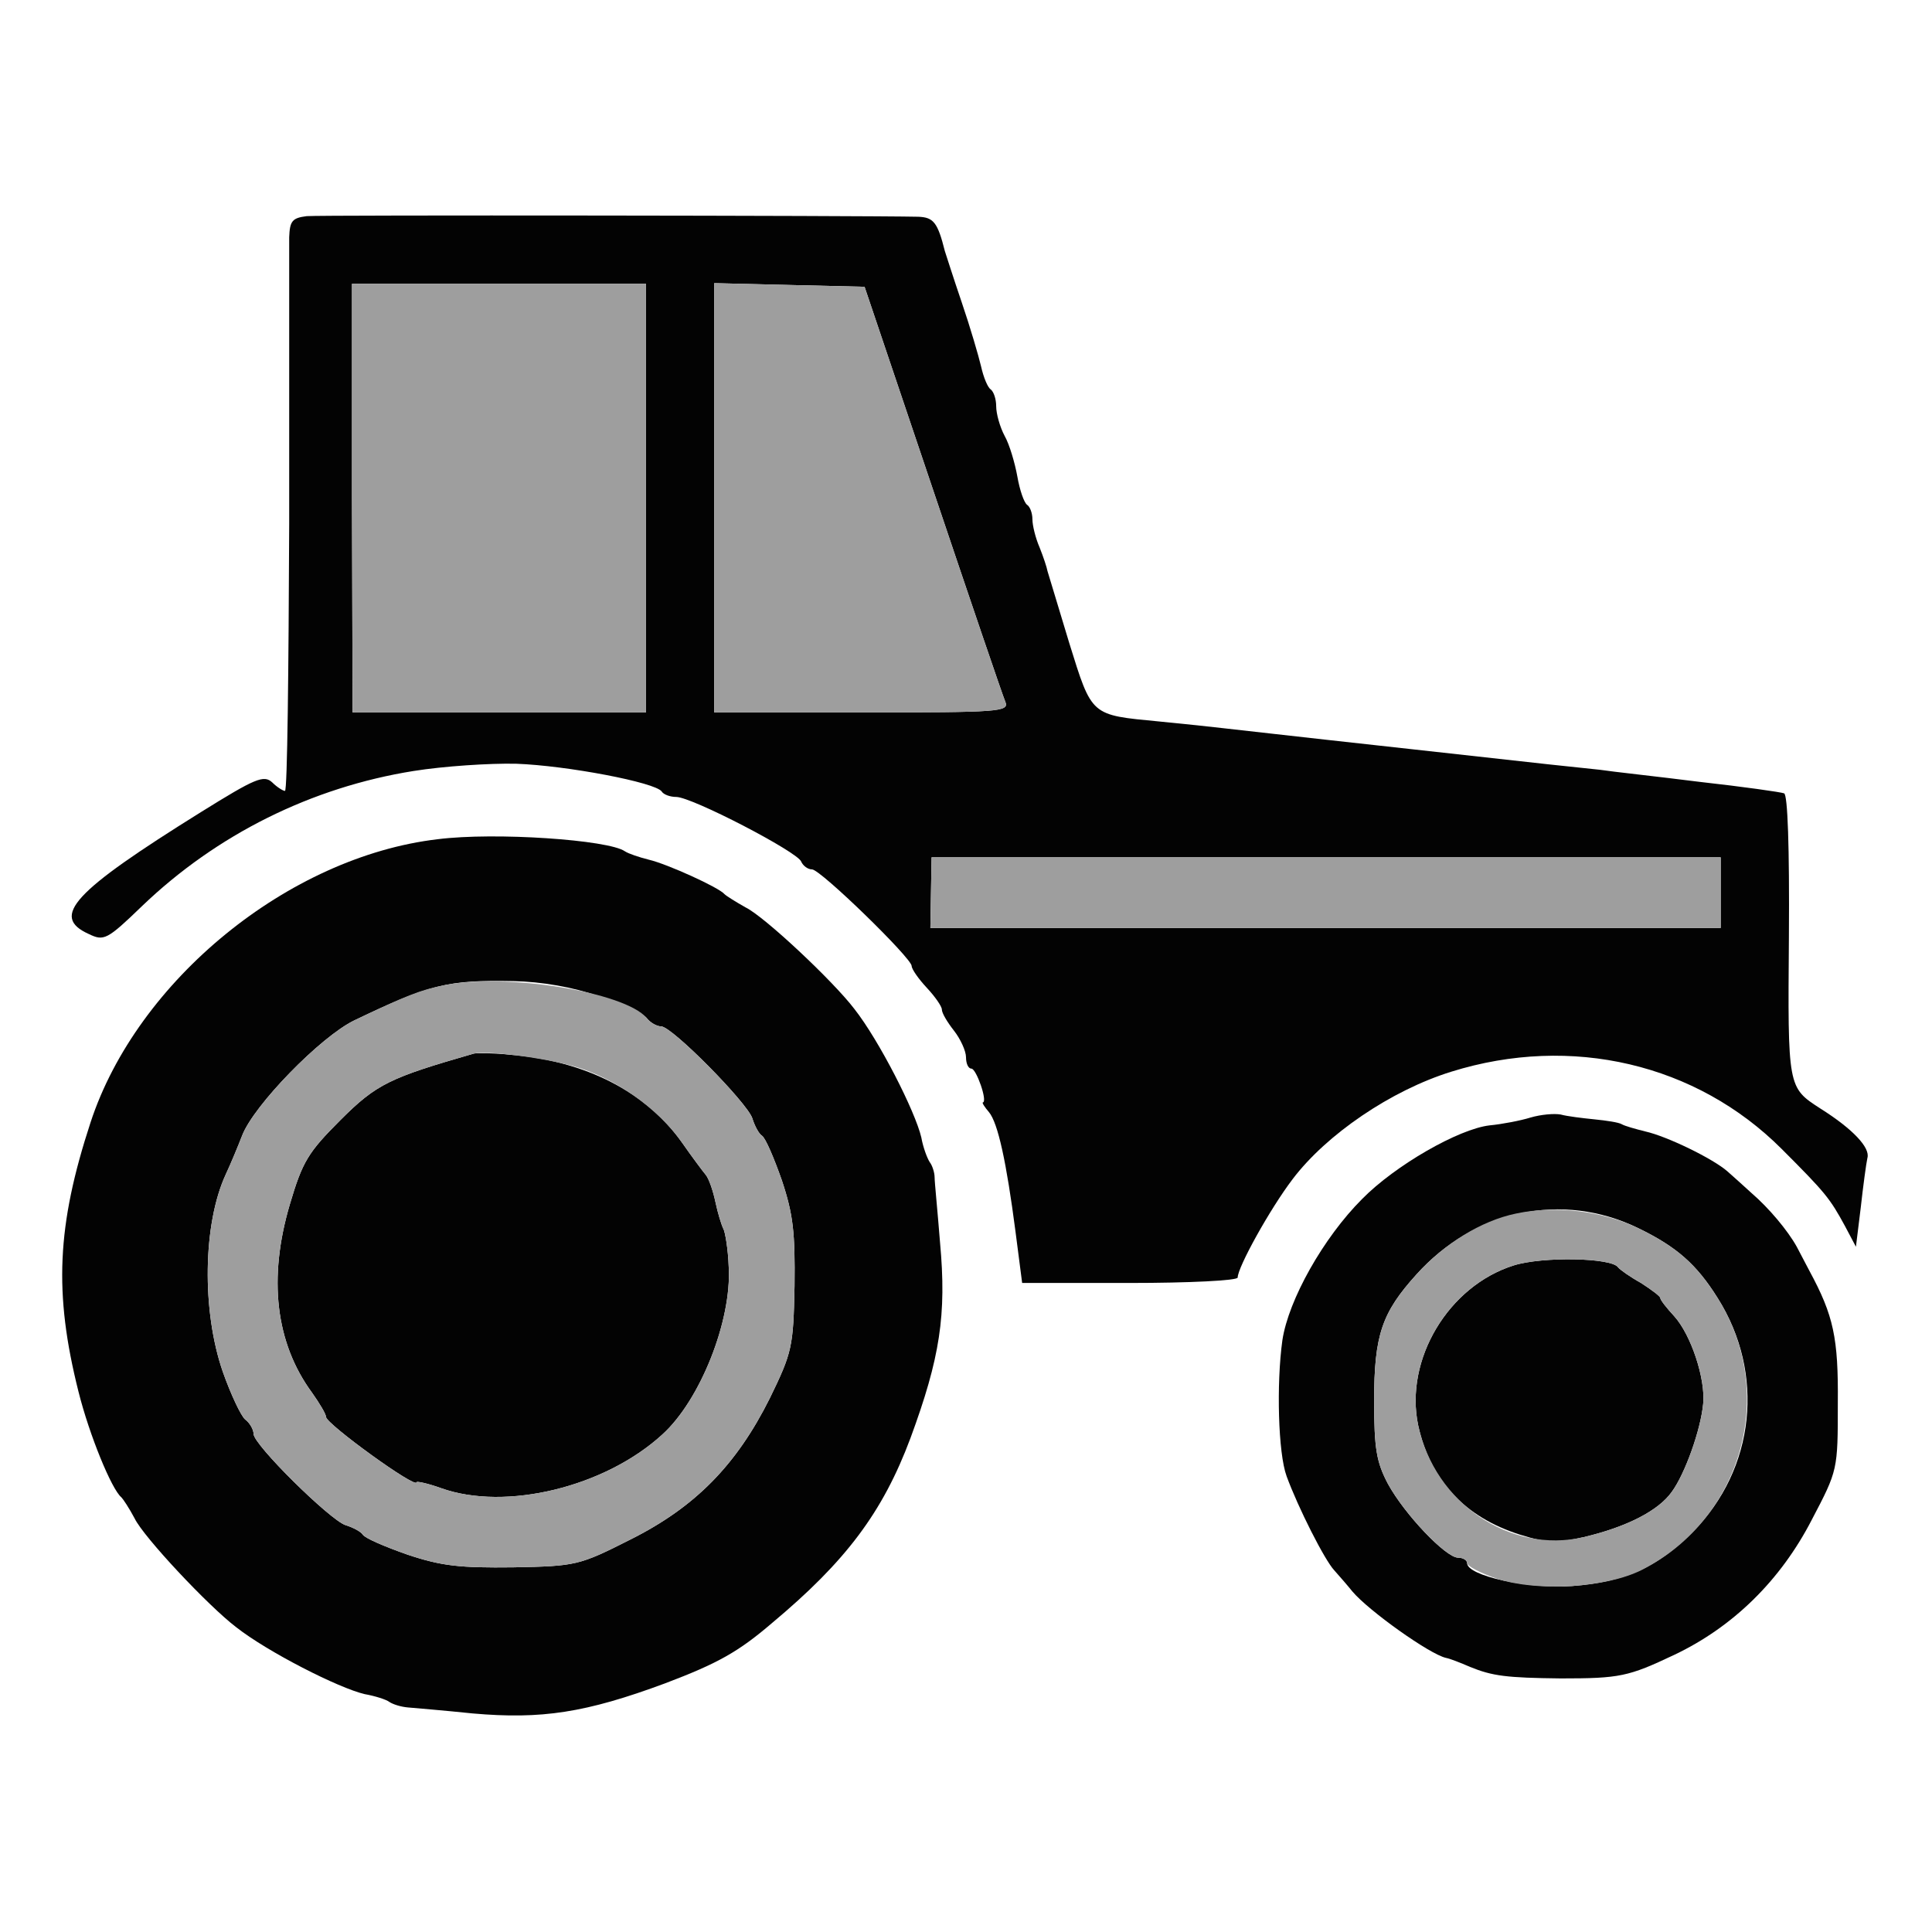
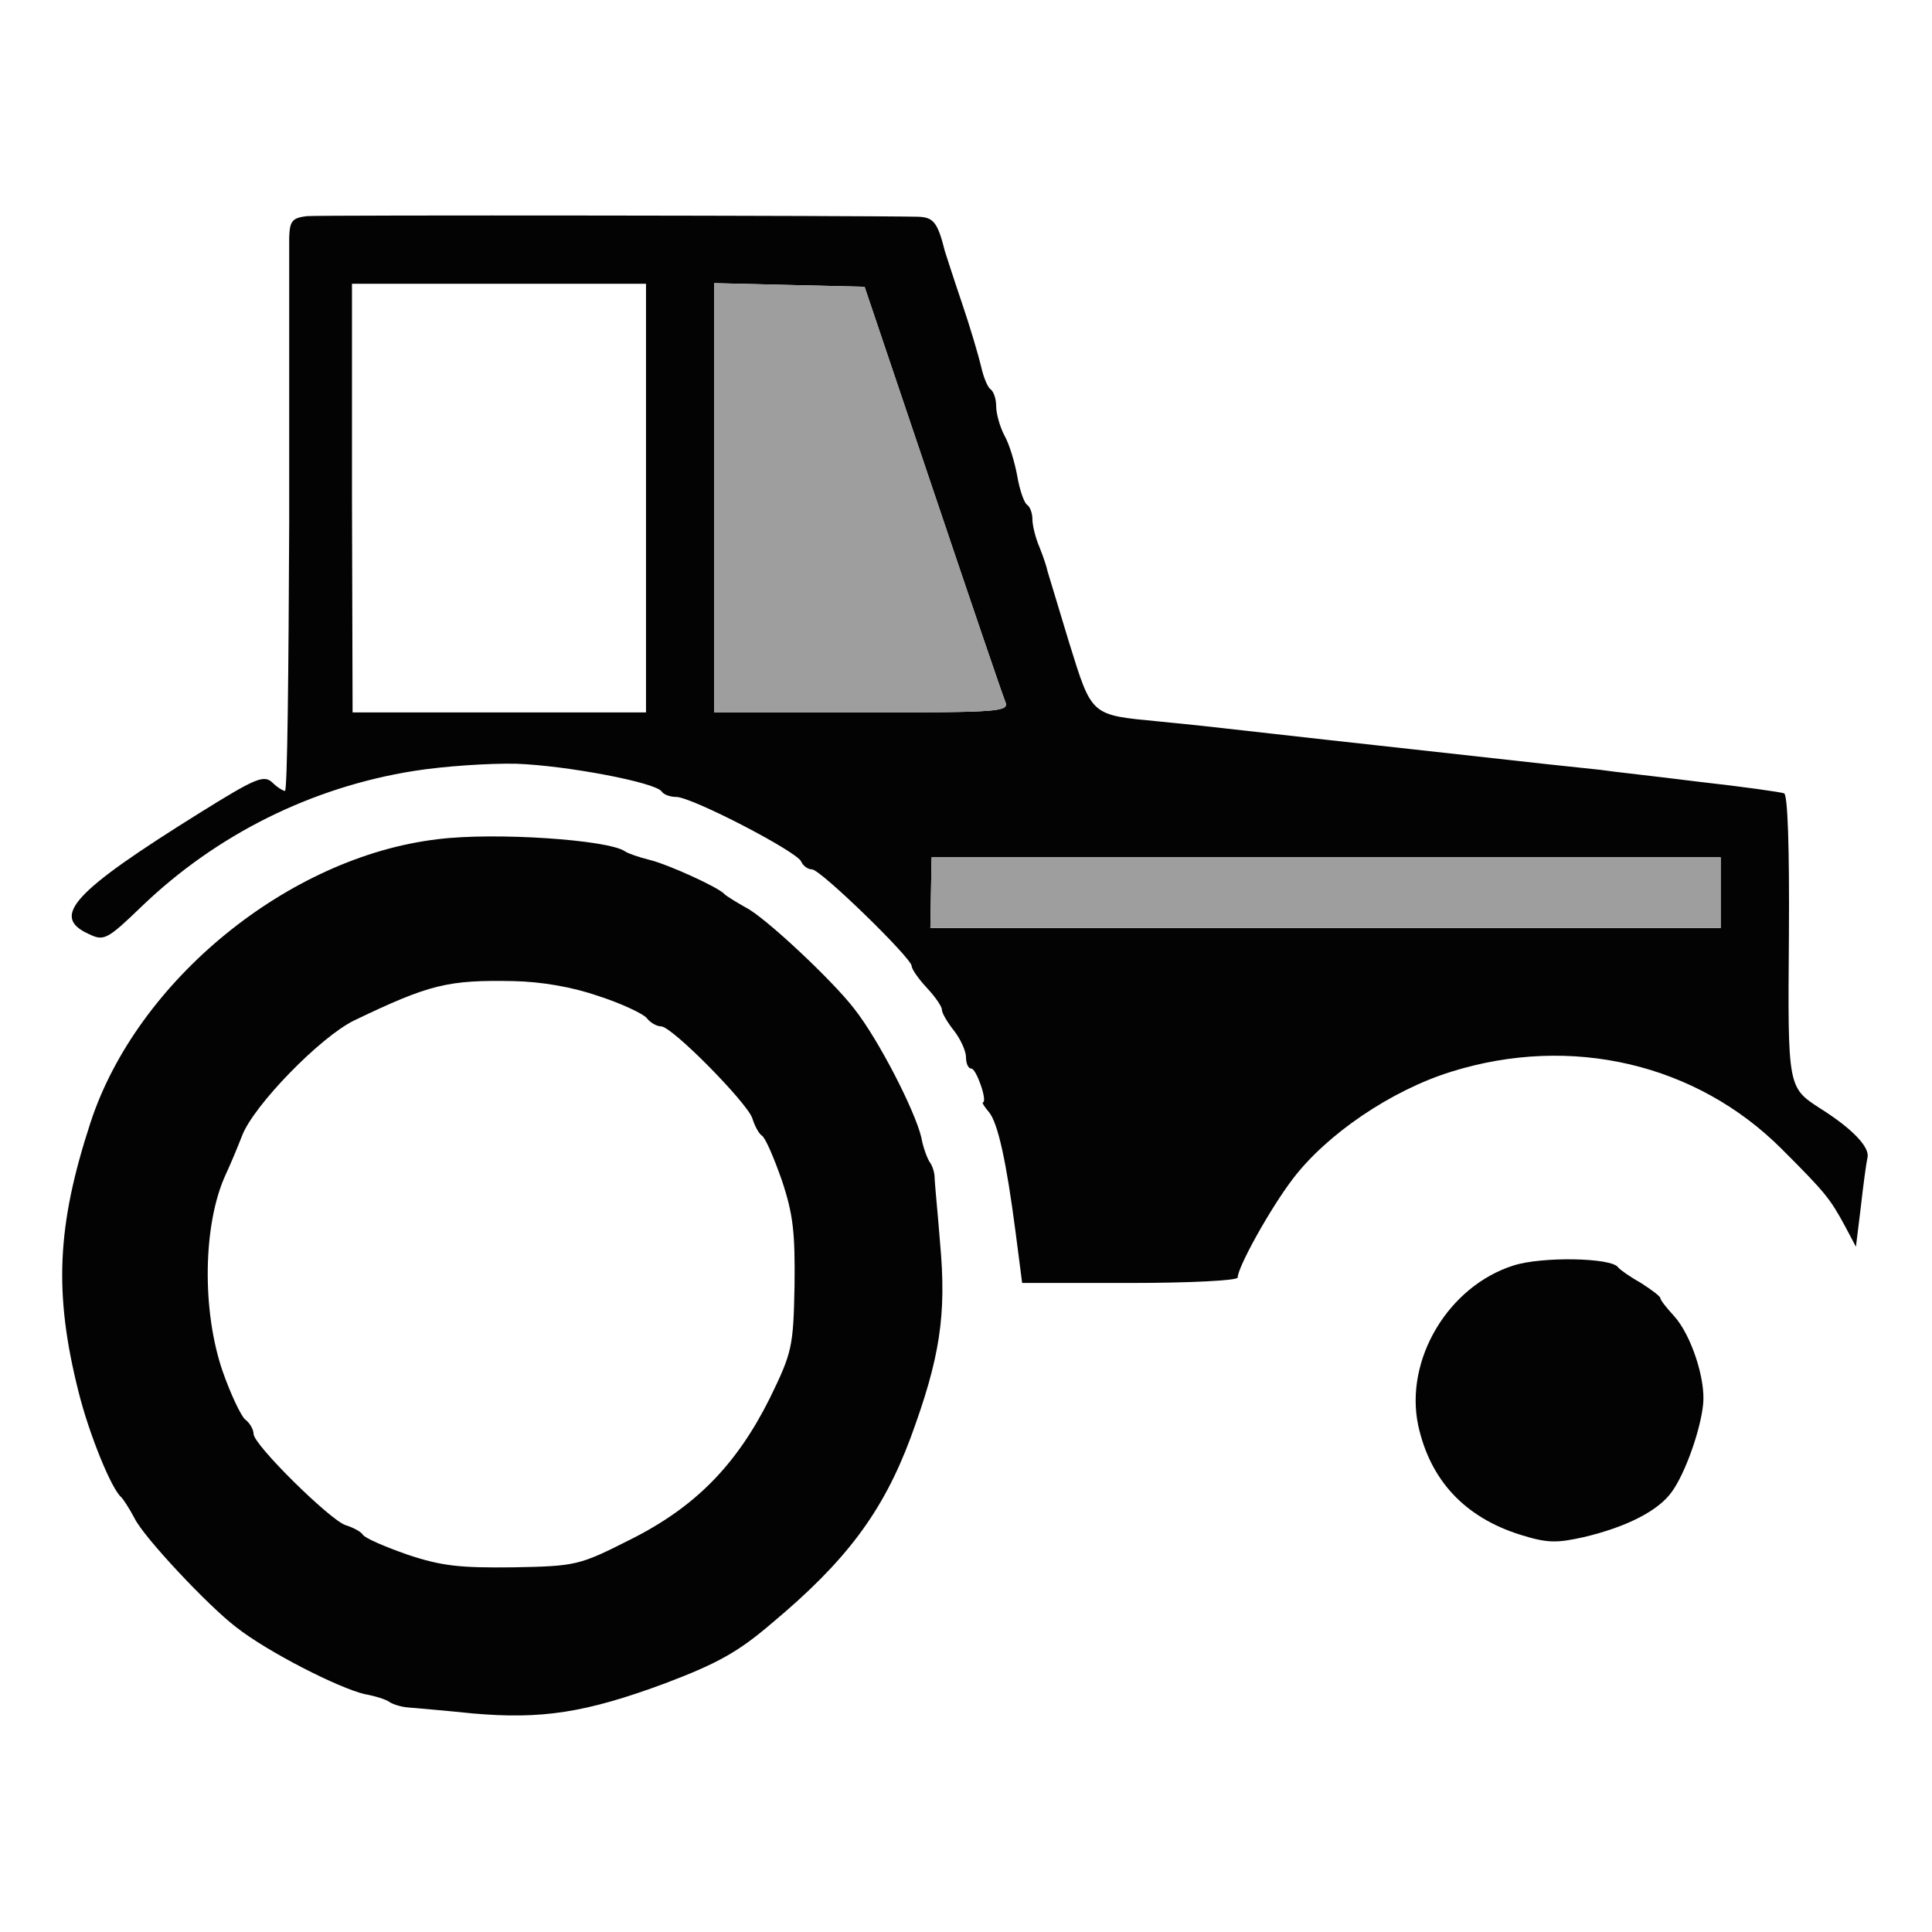
<svg xmlns="http://www.w3.org/2000/svg" version="1.0" width="320pt" height="320pt" viewBox="0 0 320 320" preserveAspectRatio="xMidYMid meet">
  <g transform="translate(0,320) scale(0.1,-0.1)" fill="#030303" stroke="none">
    <path d="M508 2842 c-24 -3 -28 -8 -29 -35 0 -18 0 -231 0 -474 -1 -244 -3 -443 -7 -443 -3 0 -13 6 -21 14 -14 13 -28 7 -118 -49 -212 -132 -250 -173 -186 -202 25 -12 30 -10 88 46 124 119 281 197 450 224 50 8 126 13 170 12 84 -3 231 -31 241 -46 3 -5 14 -9 24 -9 26 0 201 -91 207 -107 3 -7 11 -13 18 -13 14 0 165 -147 165 -160 0 -5 11 -21 25 -36 14 -15 25 -31 25 -36 0 -6 9 -21 20 -35 11 -14 20 -34 20 -44 0 -11 4 -19 9 -19 8 0 27 -54 19 -56 -2 0 3 -8 10 -16 15 -18 29 -83 44 -198 l11 -85 178 0 c99 0 179 4 179 9 0 17 53 113 91 163 56 74 163 147 263 178 199 62 406 13 547 -128 73 -73 80 -82 105 -128 l18 -34 8 65 c4 36 9 73 11 82 5 17 -24 48 -78 82 -54 35 -54 34 -52 285 1 148 -2 235 -8 237 -5 2 -68 11 -140 19 -71 9 -146 17 -165 20 -19 2 -57 6 -85 9 -61 7 -391 43 -460 51 -27 3 -63 7 -80 9 -16 2 -64 7 -105 11 -114 11 -111 8 -149 130 -18 59 -34 113 -36 119 -1 6 -7 24 -13 39 -7 16 -12 37 -12 47 0 10 -4 21 -9 24 -5 4 -12 24 -16 47 -4 22 -13 53 -21 67 -8 15 -14 37 -14 49 0 12 -4 24 -9 28 -5 3 -12 20 -16 38 -4 17 -18 65 -32 106 -14 41 -26 79 -28 85 -12 48 -19 56 -44 57 -93 2 -991 3 -1013 1z m562 -467 l0 -355 -243 0 -243 0 -1 355 0 355 243 0 244 0 0 -355z m475 15 c62 -184 116 -343 120 -352 7 -17 -8 -18 -238 -18 l-244 0 0 355 0 356 124 -3 125 -3 113 -335z m1305 -669 l0 -58 -654 0 -655 0 1 59 1 58 653 0 654 0 0 -59z" id="node1" class="node" />
    <path d="M725 1810 c-247 -29 -498 -234 -575 -469 -56 -171 -61 -283 -20 -446 18 -72 55 -162 71 -175 3 -3 13 -18 22 -35 15 -31 122 -145 168 -180 52 -41 170 -101 213 -111 17 -3 36 -9 41 -13 6 -4 19 -8 30 -9 11 -1 60 -5 108 -10 114 -10 187 1 319 50 87 33 121 52 177 100 122 102 183 183 229 306 49 133 60 204 49 324 -4 51 -9 100 -9 108 0 8 -4 20 -8 25 -4 6 -11 24 -14 41 -10 43 -70 161 -111 213 -35 46 -149 153 -180 168 -16 9 -32 19 -35 22 -9 11 -95 50 -125 57 -16 4 -34 10 -40 14 -27 19 -215 32 -310 20z m267 -260 c37 -12 73 -29 79 -36 6 -8 17 -14 24 -14 18 0 142 -126 151 -152 4 -13 11 -26 16 -29 6 -4 20 -37 33 -74 19 -57 22 -87 21 -175 -2 -101 -4 -110 -41 -186 -55 -110 -123 -180 -231 -234 -85 -43 -90 -44 -194 -46 -88 -1 -118 2 -175 21 -37 13 -70 27 -74 33 -3 5 -16 12 -29 16 -26 9 -152 133 -152 151 0 7 -6 18 -14 24 -7 6 -24 42 -37 79 -35 101 -33 245 5 327 8 17 20 46 27 64 19 50 130 164 186 191 125 60 155 67 263 65 48 -1 99 -10 142 -25z" id="node2" class="node" />
-     <path d="M785 1455 c-139 -40 -161 -50 -221 -110 -54 -54 -63 -69 -84 -140 -36 -122 -24 -229 37 -312 12 -17 23 -35 23 -40 1 -12 150 -120 150 -108 0 2 19 -2 41 -10 107 -38 271 2 366 89 63 57 115 189 110 277 -1 30 -6 59 -9 64 -3 6 -9 25 -13 44 -4 19 -11 39 -16 45 -5 6 -23 30 -39 53 -59 84 -160 136 -285 146 -27 3 -54 3 -60 2z" id="node3" class="node" />
-     <path d="M2535 1349 c-16 -5 -47 -11 -68 -13 -51 -6 -156 -66 -211 -122 -64 -64 -122 -167 -132 -234 -10 -72 -7 -187 7 -225 19 -52 63 -139 79 -156 8 -9 22 -25 30 -35 27 -32 128 -104 155 -110 6 -1 24 -8 40 -15 37 -15 60 -18 150 -19 98 0 112 3 188 39 97 46 176 123 228 224 43 82 43 82 43 193 1 108 -7 145 -47 219 -6 11 -15 29 -21 40 -15 27 -46 64 -75 89 -13 12 -31 28 -40 36 -24 21 -100 58 -136 66 -16 4 -34 9 -39 12 -5 3 -25 6 -45 8 -20 2 -45 5 -56 8 -11 2 -33 0 -50 -5z m178 -183 c64 -31 97 -60 132 -116 79 -125 62 -283 -41 -387 -60 -60 -113 -83 -200 -90 -74 -5 -174 17 -174 38 0 5 -7 9 -15 9 -20 0 -88 71 -116 122 -19 36 -23 58 -23 138 0 109 13 146 70 209 96 107 242 138 367 77z" id="node4" class="node" />
    <path d="M2507 1104 c-108 -34 -181 -156 -158 -265 20 -91 77 -152 169 -181 45 -14 60 -14 105 -4 72 17 124 44 146 75 22 30 48 103 52 146 4 41 -20 114 -48 145 -13 14 -23 27 -23 30 0 3 -15 14 -32 25 -18 10 -35 22 -38 26 -11 16 -126 18 -173 3z" id="node5" class="node" />
  </g>
  <g transform="translate(0,320) scale(0.1,-0.1)" fill="#9E9E9E" stroke="none">
-     <path d="M583 2375 l1 -355 243 0 243 0 0 355 0 355 -244 0 -243 0 0 -355z" id="node7" class="node" />
    <path d="M1183 2375 l0 -355 244 0 c230 0 245 1 238 18 -4 9 -58 168 -120 352 l-113 335 -125 3 -124 3 0 -356z" id="node8" class="node" />
    <path d="M1542 1722 l-1 -59 655 0 654 0 0 58 0 59 -654 0 -653 0 -1 -58z" id="node9" class="node" />
-     <path d="M735 1568 c-40 -8 -62 -17 -148 -58 -56 -27 -167 -141 -186 -191 -7 -18 -19 -47 -27 -64 -38 -82 -40 -226 -5 -327 13 -37 30 -73 37 -79 8 -6 14 -17 14 -24 0 -18 126 -142 152 -151 13 -4 26 -11 29 -16 4 -6 37 -20 74 -33 57 -19 87 -22 175 -21 104 2 109 3 194 46 108 54 176 124 231 234 37 76 39 85 41 186 1 88 -2 118 -21 175 -13 37 -27 70 -33 74 -5 3 -12 16 -16 29 -9 26 -133 152 -151 152 -7 0 -18 6 -24 14 -36 43 -235 75 -336 54z m215 -134 c68 -19 140 -70 180 -127 16 -23 34 -47 39 -53 5 -6 12 -26 16 -45 4 -19 10 -38 13 -44 3 -5 8 -34 9 -64 5 -88 -47 -220 -110 -277 -95 -87 -259 -127 -366 -89 -22 8 -41 12 -41 10 0 -12 -149 96 -150 108 0 5 -11 23 -23 40 -61 83 -73 190 -37 312 21 71 30 86 84 140 60 60 82 70 221 110 20 5 111 -6 165 -21z" id="node10" class="node" />
-     <path d="M2511 1190 c-58 -12 -119 -50 -165 -101 -57 -63 -70 -100 -70 -209 0 -80 4 -102 23 -138 28 -51 96 -122 116 -122 8 0 15 -4 15 -9 0 -5 23 -17 50 -26 67 -22 181 -15 240 15 166 85 224 293 125 450 -35 56 -68 85 -132 116 -59 28 -136 38 -202 24z m169 -89 c3 -4 20 -16 38 -26 17 -11 32 -22 32 -25 0 -3 10 -16 23 -30 28 -31 52 -104 48 -145 -4 -43 -30 -116 -52 -146 -22 -31 -74 -58 -146 -75 -122 -28 -246 56 -274 185 -23 109 50 231 158 265 47 15 162 13 173 -3z" id="node11" class="node" />
  </g>
</svg>